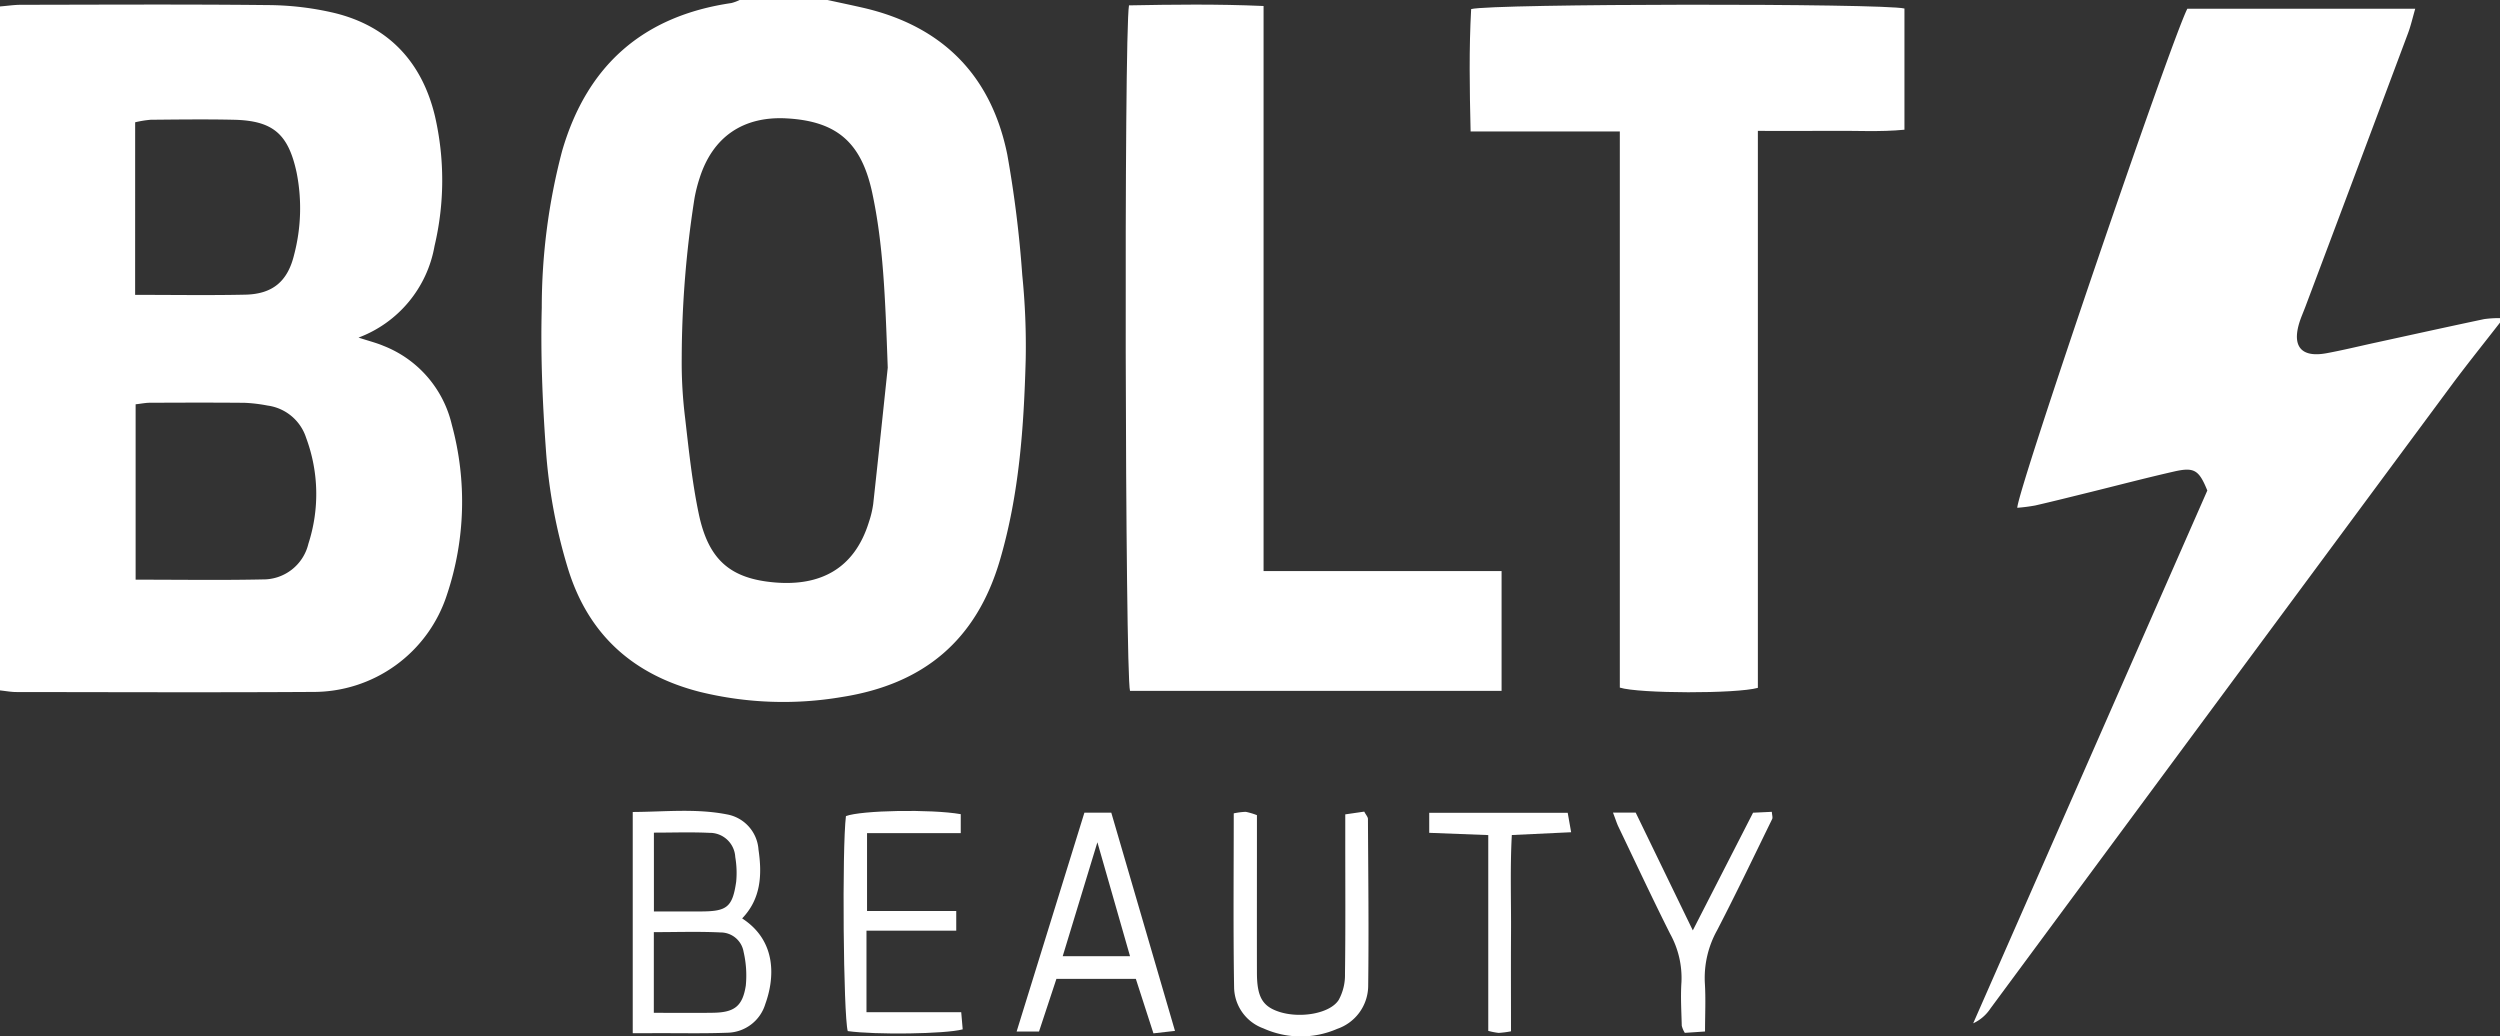
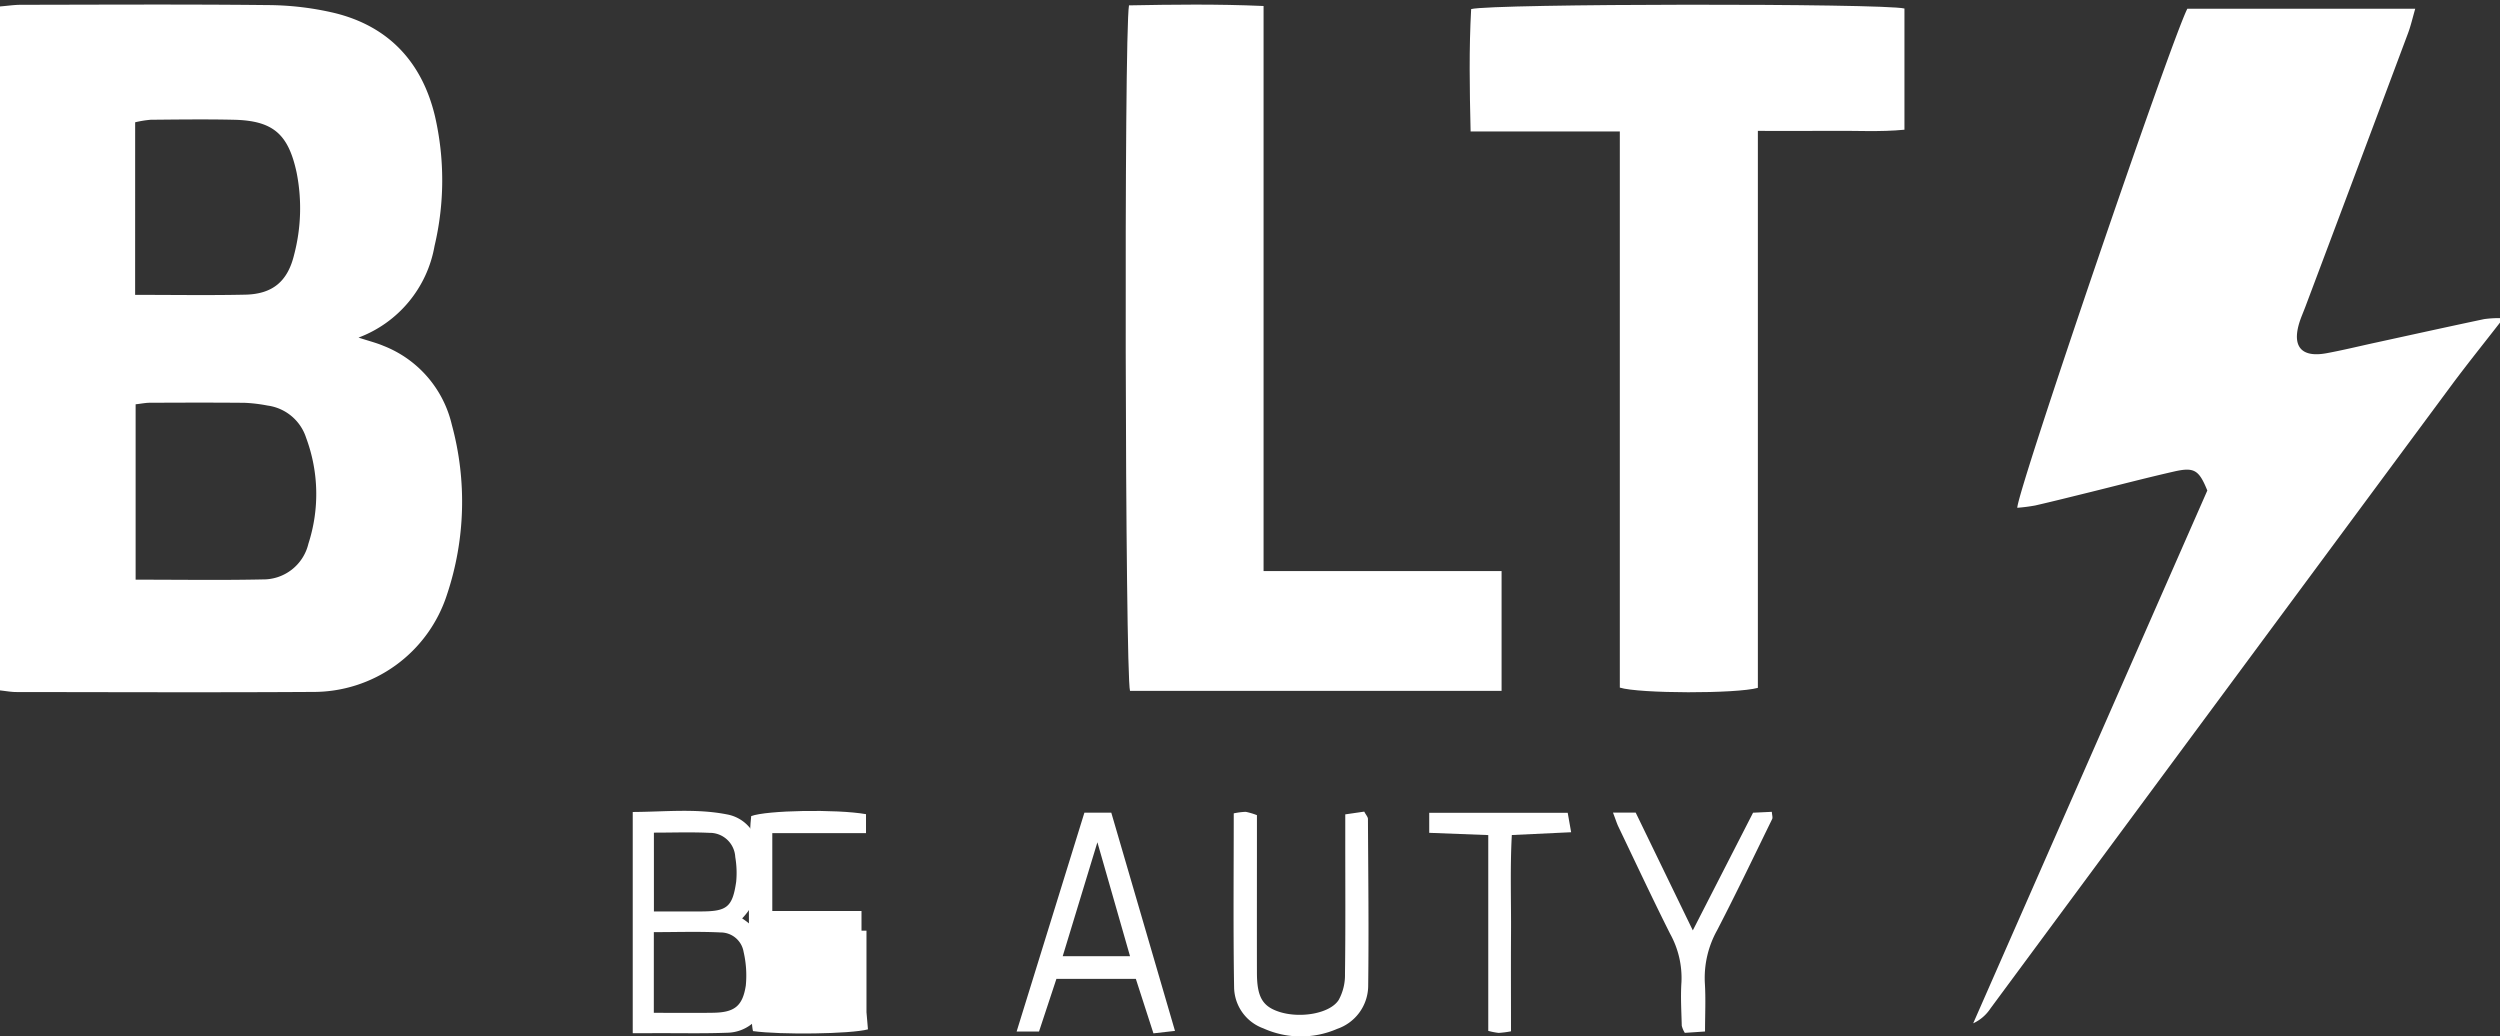
<svg xmlns="http://www.w3.org/2000/svg" width="245.583" height="101.813" viewBox="0 0 245.583 101.813">
  <rect x="0" y="0" width="245.583" height="101.813" fill="#333333" stroke="none" />
  <g transform="translate(-2281.734 380.863)">
    <g transform="translate(2281.734 -380.863)">
-       <path d="M2426.807-380.863c1.169.255,2.341.5,3.506.766,7.788,1.8,12.574,6.649,14.152,14.405a111.746,111.746,0,0,1,1.473,11.851,69.236,69.236,0,0,1,.337,8.34c-.181,6.618-.637,13.184-2.521,19.63-2.319,7.937-7.528,12.221-15.537,13.478a34.343,34.343,0,0,1-13.928-.5c-6.491-1.651-10.923-5.539-12.948-12.02a52.612,52.612,0,0,1-2.21-11.959c-.328-4.575-.514-9.179-.394-13.762a60.421,60.421,0,0,1,2-15.4c2.44-8.4,7.94-13.253,16.618-14.528a4.193,4.193,0,0,0,.831-.307Zm5.917,36.121c-.251-7.033-.445-12.156-1.525-17.185-1.066-4.962-3.49-7.025-8.376-7.305-4.28-.245-7.288,1.8-8.579,5.858a14.875,14.875,0,0,0-.5,1.97,102.578,102.578,0,0,0-1.259,15.747,44.455,44.455,0,0,0,.335,5.861c.361,3.136.689,6.291,1.333,9.376.939,4.5,3.046,6.419,7.545,6.779,4.238.339,7.719-1.2,9.184-5.966a9.588,9.588,0,0,0,.415-1.754C2431.855-336.447,2432.385-341.534,2432.724-344.742Z" transform="translate(-2345.518 380.863)" fill="#fff" />
      <path d="M2759.784-348.15c-1.609,2.075-3.259,4.119-4.821,6.229q-22.624,30.559-45.225,61.135a4.077,4.077,0,0,1-1.706,1.473l23-52.34c-.827-2.03-1.284-2.318-3.283-1.863-2.722.62-5.424,1.328-8.135,2-1.832.451-3.662.912-5.5,1.335a17.2,17.2,0,0,1-1.75.225c.023-1.737,15.112-45.941,16.705-49.022h22.387c-.261.9-.432,1.666-.706,2.4q-5.027,13.437-10.081,26.863c-.185.493-.4.976-.565,1.476-.785,2.43.149,3.552,2.627,3.1,1.632-.3,3.246-.7,4.867-1.049,3.537-.772,7.072-1.553,10.614-2.3a10.517,10.517,0,0,1,1.572-.1Z" transform="translate(-2514.2 379.838)" fill="#fff" />
      <path d="M2281.734-312.5v-67.186c.745-.061,1.4-.161,2.057-.162,8.093-.011,16.187-.06,24.279.028a29.1,29.1,0,0,1,6.5.771c5.346,1.3,8.615,4.836,9.884,10.109a28.054,28.054,0,0,1-.034,12.783,11.779,11.779,0,0,1-7.468,9c.987.323,1.752.512,2.467.816a11.013,11.013,0,0,1,6.7,7.747,28.785,28.785,0,0,1-.479,16.693,13.789,13.789,0,0,1-13.221,9.552c-9.681.059-19.363.019-29.045.01C2282.864-312.334,2282.354-312.432,2281.734-312.5Zm13.323-10.877c4.324,0,8.4.062,12.472-.024a4.557,4.557,0,0,0,4.5-3.507,15.818,15.818,0,0,0-.222-10.4,4.623,4.623,0,0,0-3.786-3.172,15.3,15.3,0,0,0-2.242-.27c-3.1-.03-6.2-.018-9.3-.006-.437,0-.873.091-1.422.152Zm-.049-27.978c3.762,0,7.293.058,10.82-.019,2.678-.058,4.167-1.294,4.8-3.929a17.976,17.976,0,0,0,.248-8.045c-.81-3.788-2.294-5.123-6.179-5.208-2.715-.059-5.433-.025-8.151,0a10.142,10.142,0,0,0-1.535.249Z" transform="translate(-2281.734 380.32)" fill="#fff" />
      <path d="M2614-312.767V-367.4h-14.657c-.1-4.2-.163-8.138.053-12.021,2.006-.546,40.452-.577,42.564-.056v11.906c-2.407.234-4.8.083-7.184.11-2.331.026-4.661.005-7.215.005v54.712C2625.472-312.153,2615.918-312.171,2614-312.767Z" transform="translate(-2454.88 380.313)" fill="#fff" />
      <path d="M2538.486-324.224h23.375v11.77h-36.5c-.482-1.64-.607-64.513-.1-67.339,4.275-.079,8.6-.141,13.22.062v55.507Z" transform="translate(-2414.356 380.32)" fill="#fff" />
      <path d="M2418.436-183.844v-21.729c3.159-.016,6.215-.36,9.26.238a3.772,3.772,0,0,1,3.093,3.46c.361,2.442.255,4.821-1.605,6.756,3.478,2.263,3.161,5.967,2.278,8.4a3.965,3.965,0,0,1-3.725,2.83c-2.334.088-4.674.035-7.011.042C2420.058-183.843,2419.39-183.844,2418.436-183.844Zm2.071-2c2.071,0,3.946.022,5.82-.006,2.083-.031,2.9-.626,3.217-2.68a10.306,10.306,0,0,0-.219-3.309,2.283,2.283,0,0,0-2.249-1.9c-2.157-.106-4.323-.031-6.568-.031Zm.009-9.959c1.727,0,3.225.009,4.722,0,2.461-.017,3-.448,3.359-2.912a9.18,9.18,0,0,0-.09-2.433,2.505,2.505,0,0,0-2.558-2.376c-1.776-.085-3.559-.02-5.434-.02Z" transform="translate(-2356.28 285.337)" fill="#fff" />
      <path d="M2548.258-205.345a6.9,6.9,0,0,1,1.178-.15,6.464,6.464,0,0,1,1.1.327v2.427c0,4.368-.01,8.736,0,13.1.008,2.318.549,3.241,2.133,3.773,2.054.691,5.028.215,5.9-1.151a5.075,5.075,0,0,0,.616-2.552c.059-4.367.027-8.736.028-13.1v-2.575l1.863-.27c.173.331.363.524.364.719.029,5.5.094,10.994.023,16.489a4.5,4.5,0,0,1-3.047,4.134,8.944,8.944,0,0,1-7.254-.052,4.354,4.354,0,0,1-2.869-4.012C2548.2-193.874,2548.258-199.513,2548.258-205.345Z" transform="translate(-2427.063 285.244)" fill="#fff" />
      <path d="M2508.034-205.285h2.642l6.257,21.436-2.117.24-1.73-5.354h-7.8l-1.71,5.175h-2.2Zm4.483,14.1c-1.044-3.647-2.07-7.229-3.206-11.194l-3.408,11.194Z" transform="translate(-2401.51 285.118)" fill="#fff" />
-       <path d="M2466.234-193.911v8.012h9.307c.063.734.1,1.216.145,1.684-1.7.461-8.587.55-11.293.171-.431-1.61-.568-17.966-.177-21.12,1.494-.571,8.366-.7,11.278-.189v1.866h-9.205v7.645h8.763v1.932Z" transform="translate(-2381.117 285.331)" fill="#fff" />
+       <path d="M2466.234-193.911v8.012c.063.734.1,1.216.145,1.684-1.7.461-8.587.55-11.293.171-.431-1.61-.568-17.966-.177-21.12,1.494-.571,8.366-.7,11.278-.189v1.866h-9.205v7.645h8.763v1.932Z" transform="translate(-2381.117 285.331)" fill="#fff" />
      <path d="M2630.211-205.4h2.23l5.612,11.573,5.919-11.56,1.844-.087c.019.32.108.557.031.713-1.782,3.646-3.534,7.308-5.4,10.911a9.614,9.614,0,0,0-1.213,5.17c.1,1.554.02,3.119.02,4.785l-1.986.133a2.4,2.4,0,0,1-.3-.7c-.035-1.428-.126-2.863-.03-4.284a8.952,8.952,0,0,0-1.111-4.74c-1.754-3.493-3.41-7.035-5.1-10.561C2630.576-204.372,2630.469-204.725,2630.211-205.4Z" transform="translate(-2471.763 285.222)" fill="#fff" />
      <path d="M2598.55-183.8a9.321,9.321,0,0,1-1.219.157,6.806,6.806,0,0,1-1.015-.2v-19.233l-5.8-.222v-1.964h13.605c.093.529.187,1.064.336,1.906l-5.827.274c-.178,3.24-.057,6.449-.079,9.65C2598.533-190.289,2598.55-187.139,2598.55-183.8Z" transform="translate(-2450.119 285.109)" fill="#fff" />
    </g>
  </g>
</svg>